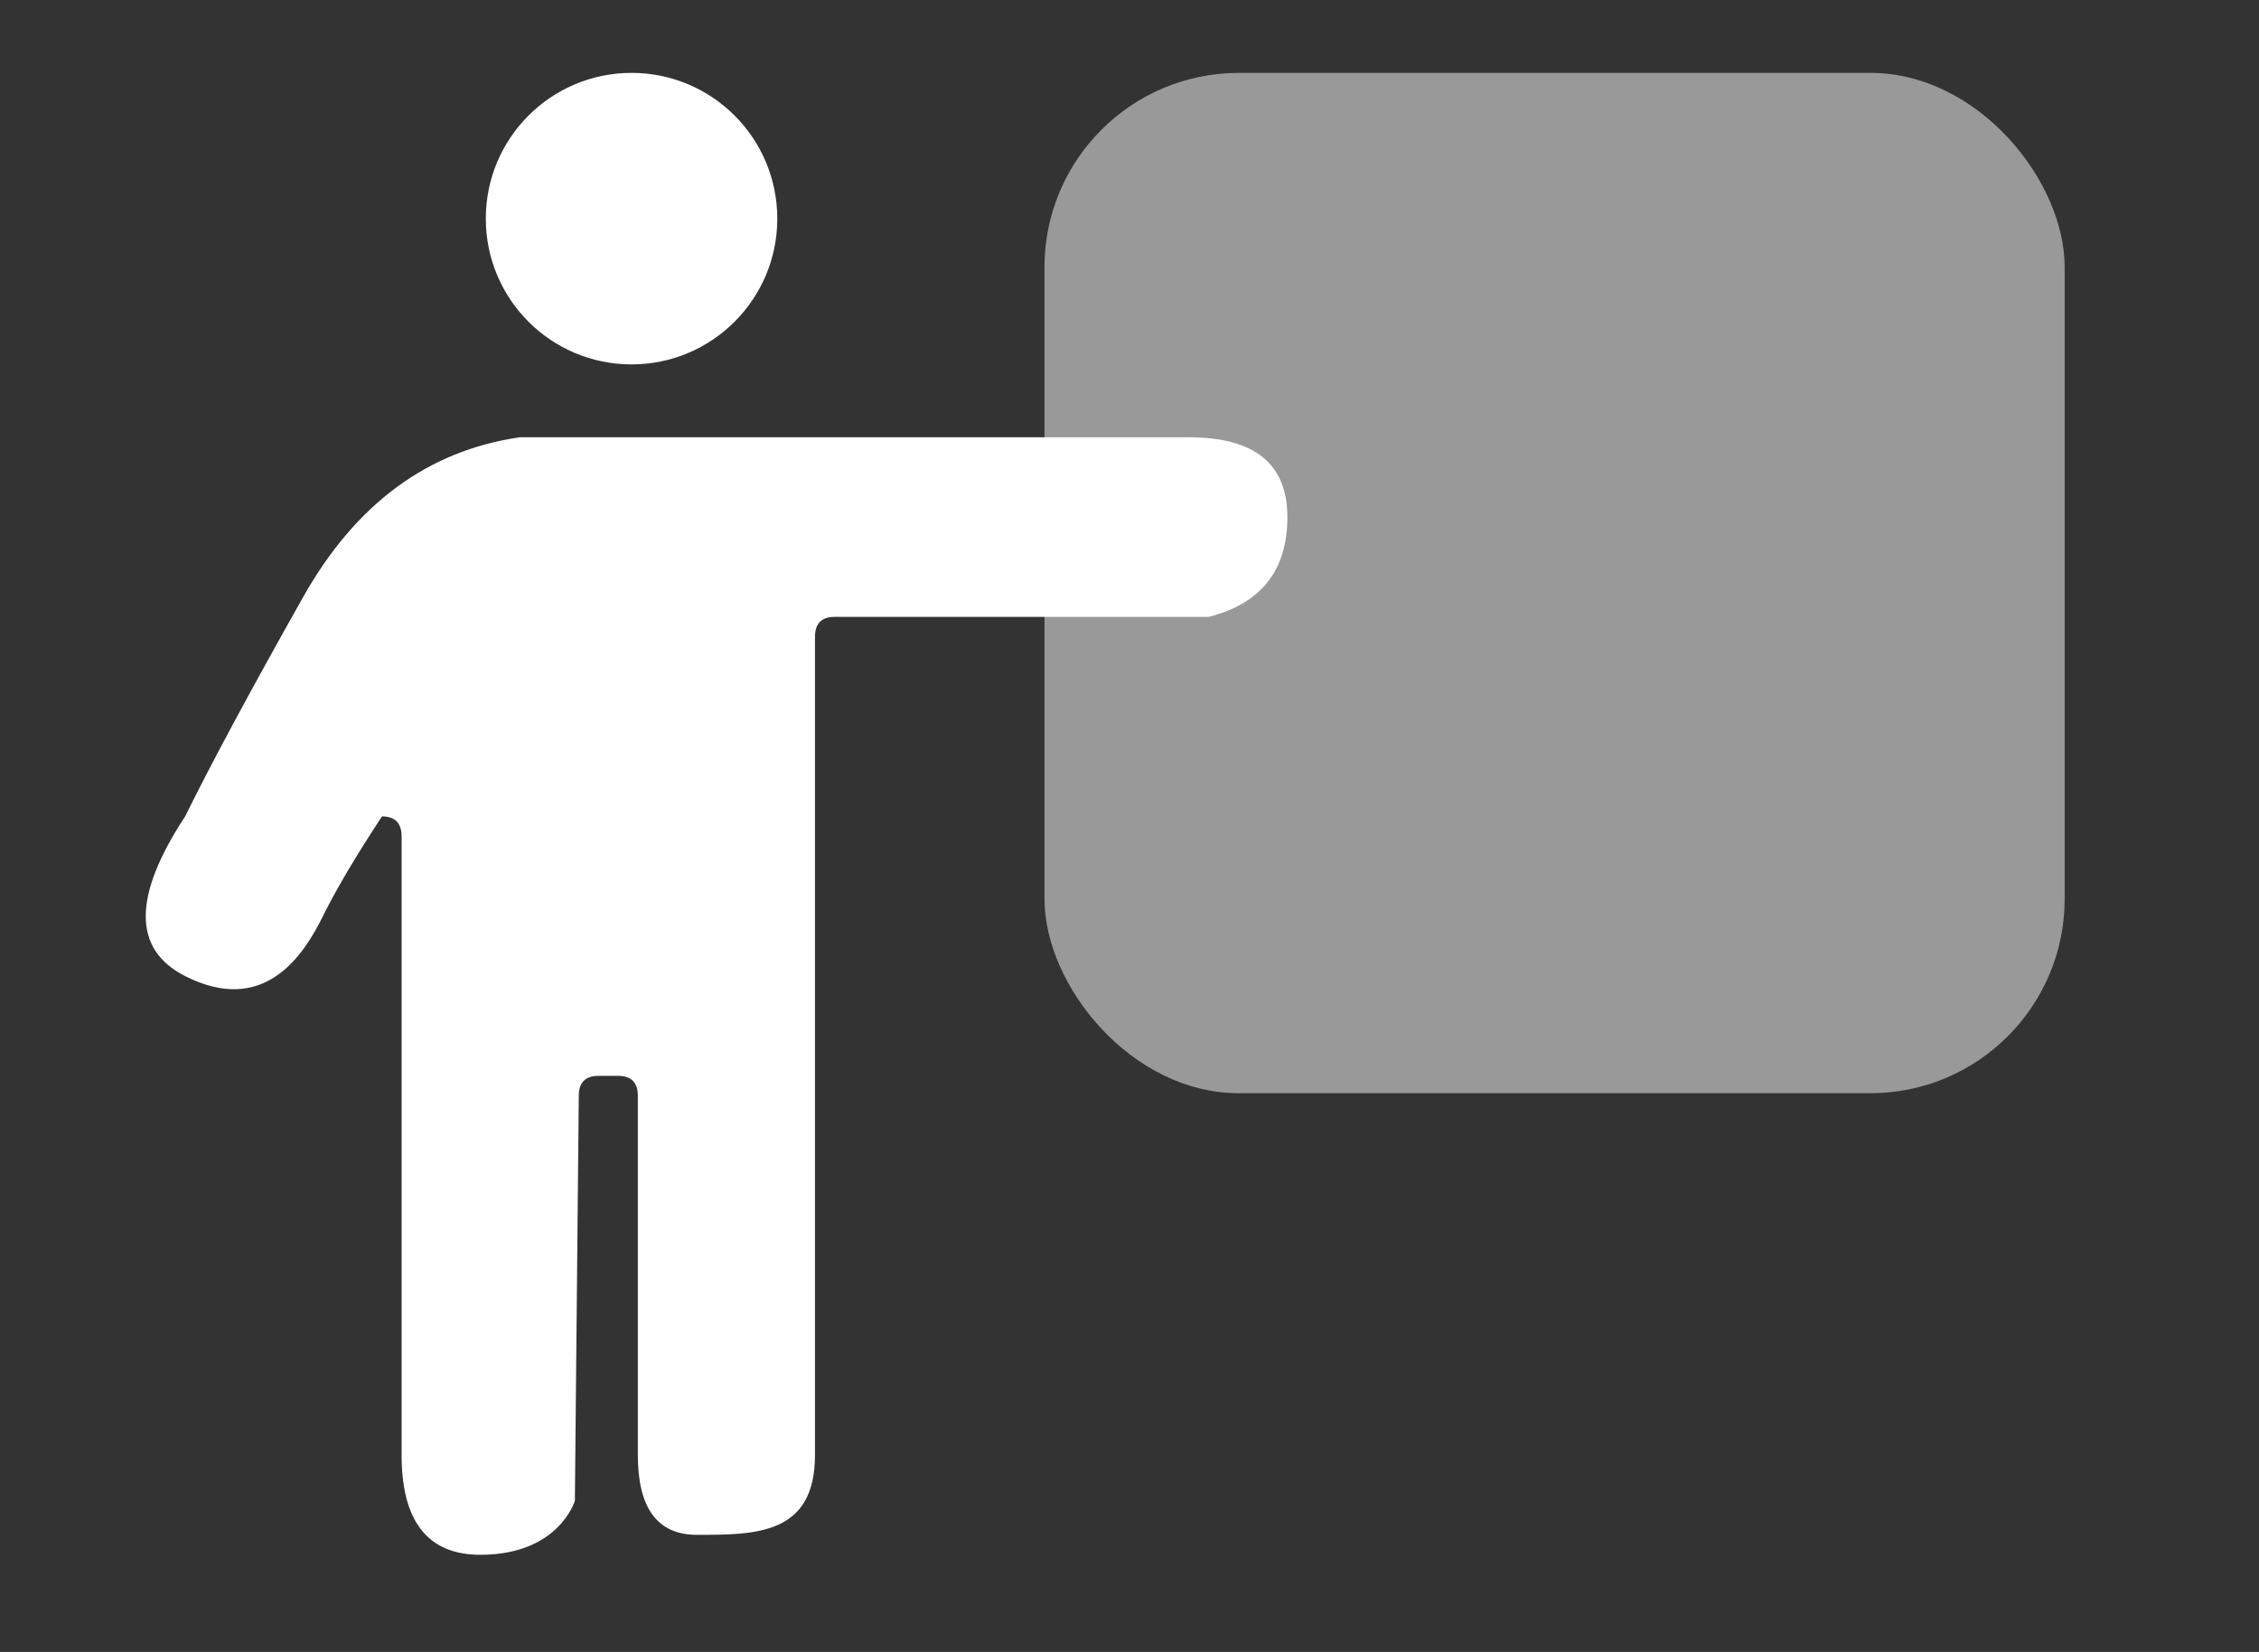
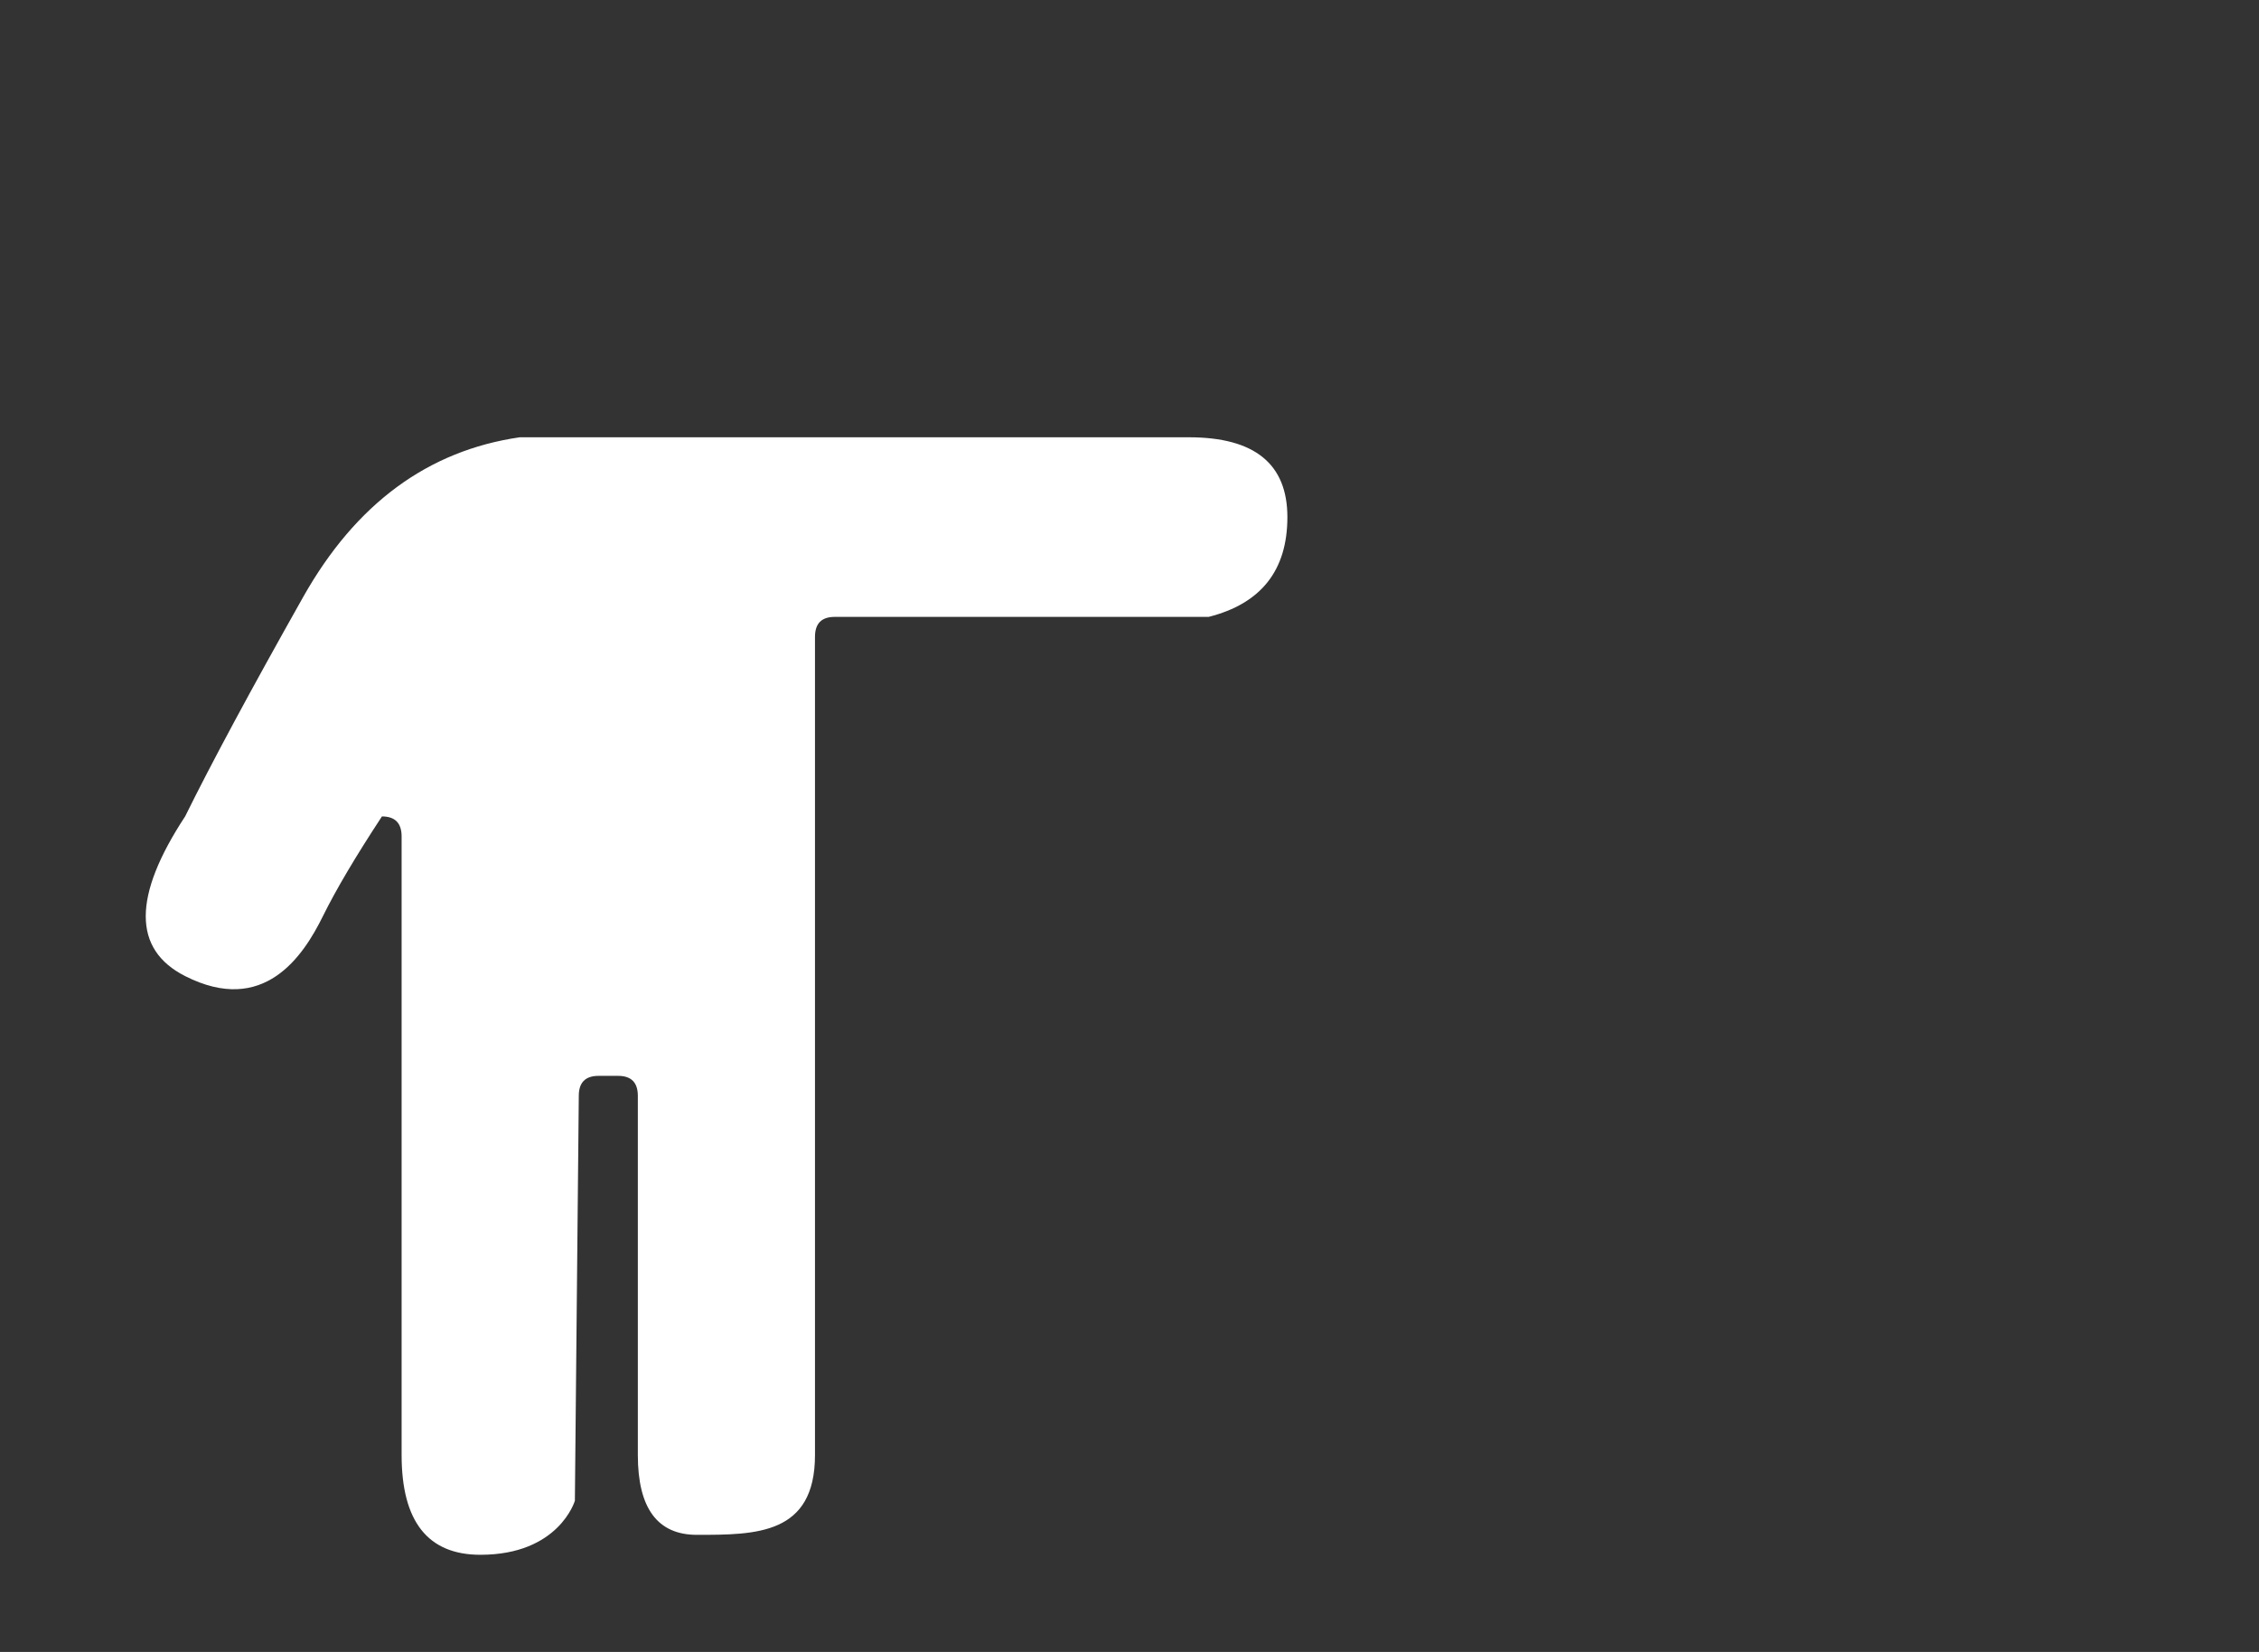
<svg xmlns="http://www.w3.org/2000/svg" width="93px" height="68px" viewBox="0 0 93 68" version="1.1">
  <rect x="0" y="0" width="93" height="68" fill="#333333" stroke="none" />
  <title>Transparent</title>
  <g id="Transparent" stroke="none" stroke-width="1" fill="none" fill-rule="evenodd">
    <g id="Group" transform="translate(45.5, 33.5) rotate(-360) translate(-45.5, -33.5) translate(6, 3)" fill="#FFFFFF">
-       <rect id="Combined-Shape" opacity="0.5" x="37" y="0" width="42" height="42" rx="8" />
-       <path d="M27.552,27.321 L27.552,23.214 C27.552,22.667 27.822,22.393 28.362,22.393 C28.902,22.393 34.034,22.393 43.759,22.393 C45.92,21.845 47,20.476 47,18.286 C47,16.095 45.649,15 42.948,15 L15.397,15 C11.615,15.548 8.644,17.738 6.483,21.571 C4.322,25.405 2.701,28.417 1.621,30.607 C-0.54,33.893 -0.54,36.083 1.621,37.179 C4.862,38.821 6.483,36.357 7.293,34.714 C7.833,33.619 8.644,32.25 9.724,30.607 C10.264,30.607 10.534,30.881 10.534,31.429 C10.534,31.976 10.534,40.464 10.534,56.893 C10.534,59.631 11.615,61 13.776,61 C17.017,61 17.667,58.775 17.667,58.775 C17.667,58.775 17.721,53.219 17.828,42.107 C17.828,41.56 18.098,41.286 18.638,41.286 C19.178,41.286 19.448,41.286 19.448,41.286 C19.989,41.286 20.259,41.56 20.259,42.107 C20.259,42.655 20.259,47.583 20.259,56.893 C20.259,59.083 21.069,60.179 22.69,60.179 C25.121,60.179 27.552,60.179 27.552,56.893 C27.552,54.702 27.552,44.845 27.552,27.321 Z" id="Path-2" />
-       <circle id="Oval" cx="20" cy="6" r="6" />
+       <path d="M27.552,27.321 L27.552,23.214 C27.552,22.667 27.822,22.393 28.362,22.393 C28.902,22.393 34.034,22.393 43.759,22.393 C45.92,21.845 47,20.476 47,18.286 C47,16.095 45.649,15 42.948,15 L15.397,15 C11.615,15.548 8.644,17.738 6.483,21.571 C4.322,25.405 2.701,28.417 1.621,30.607 C-0.54,33.893 -0.54,36.083 1.621,37.179 C4.862,38.821 6.483,36.357 7.293,34.714 C7.833,33.619 8.644,32.25 9.724,30.607 C10.264,30.607 10.534,30.881 10.534,31.429 C10.534,31.976 10.534,40.464 10.534,56.893 C10.534,59.631 11.615,61 13.776,61 C17.017,61 17.667,58.775 17.667,58.775 C17.667,58.775 17.721,53.219 17.828,42.107 C17.828,41.56 18.098,41.286 18.638,41.286 C19.178,41.286 19.448,41.286 19.448,41.286 C19.989,41.286 20.259,41.56 20.259,42.107 C20.259,42.655 20.259,47.583 20.259,56.893 C20.259,59.083 21.069,60.179 22.69,60.179 C25.121,60.179 27.552,60.179 27.552,56.893 Z" id="Path-2" />
    </g>
  </g>
</svg>